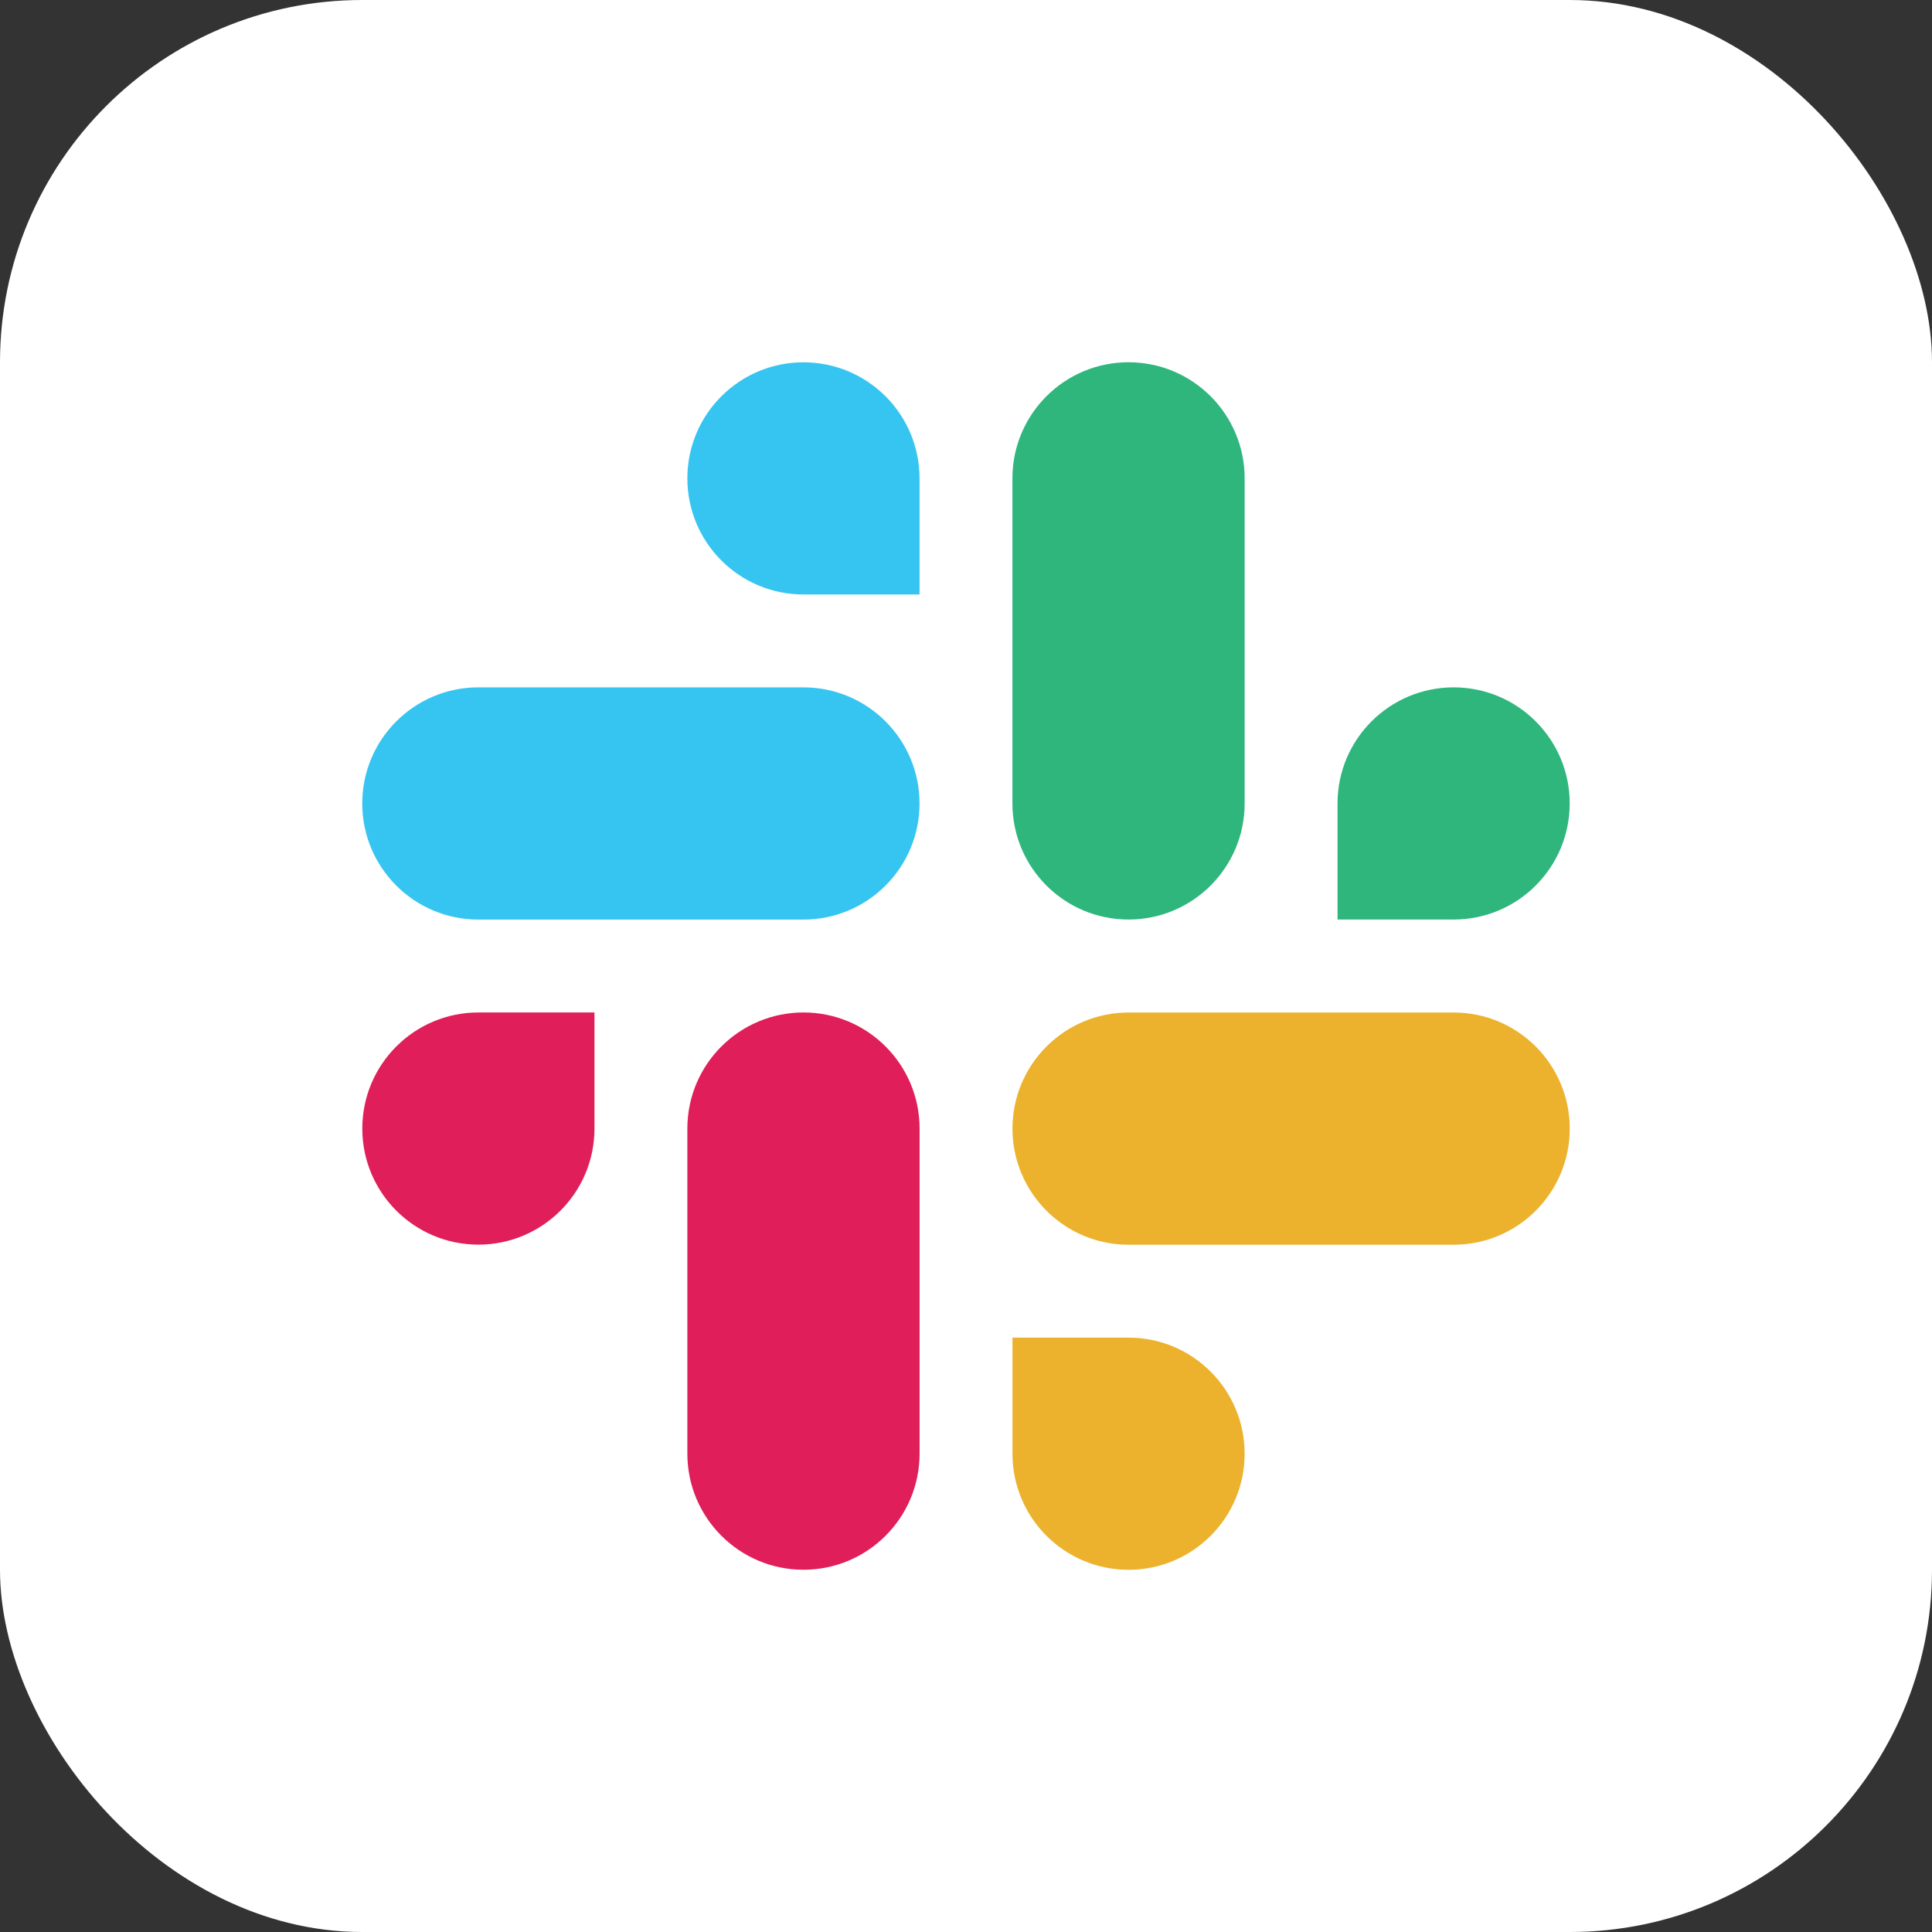
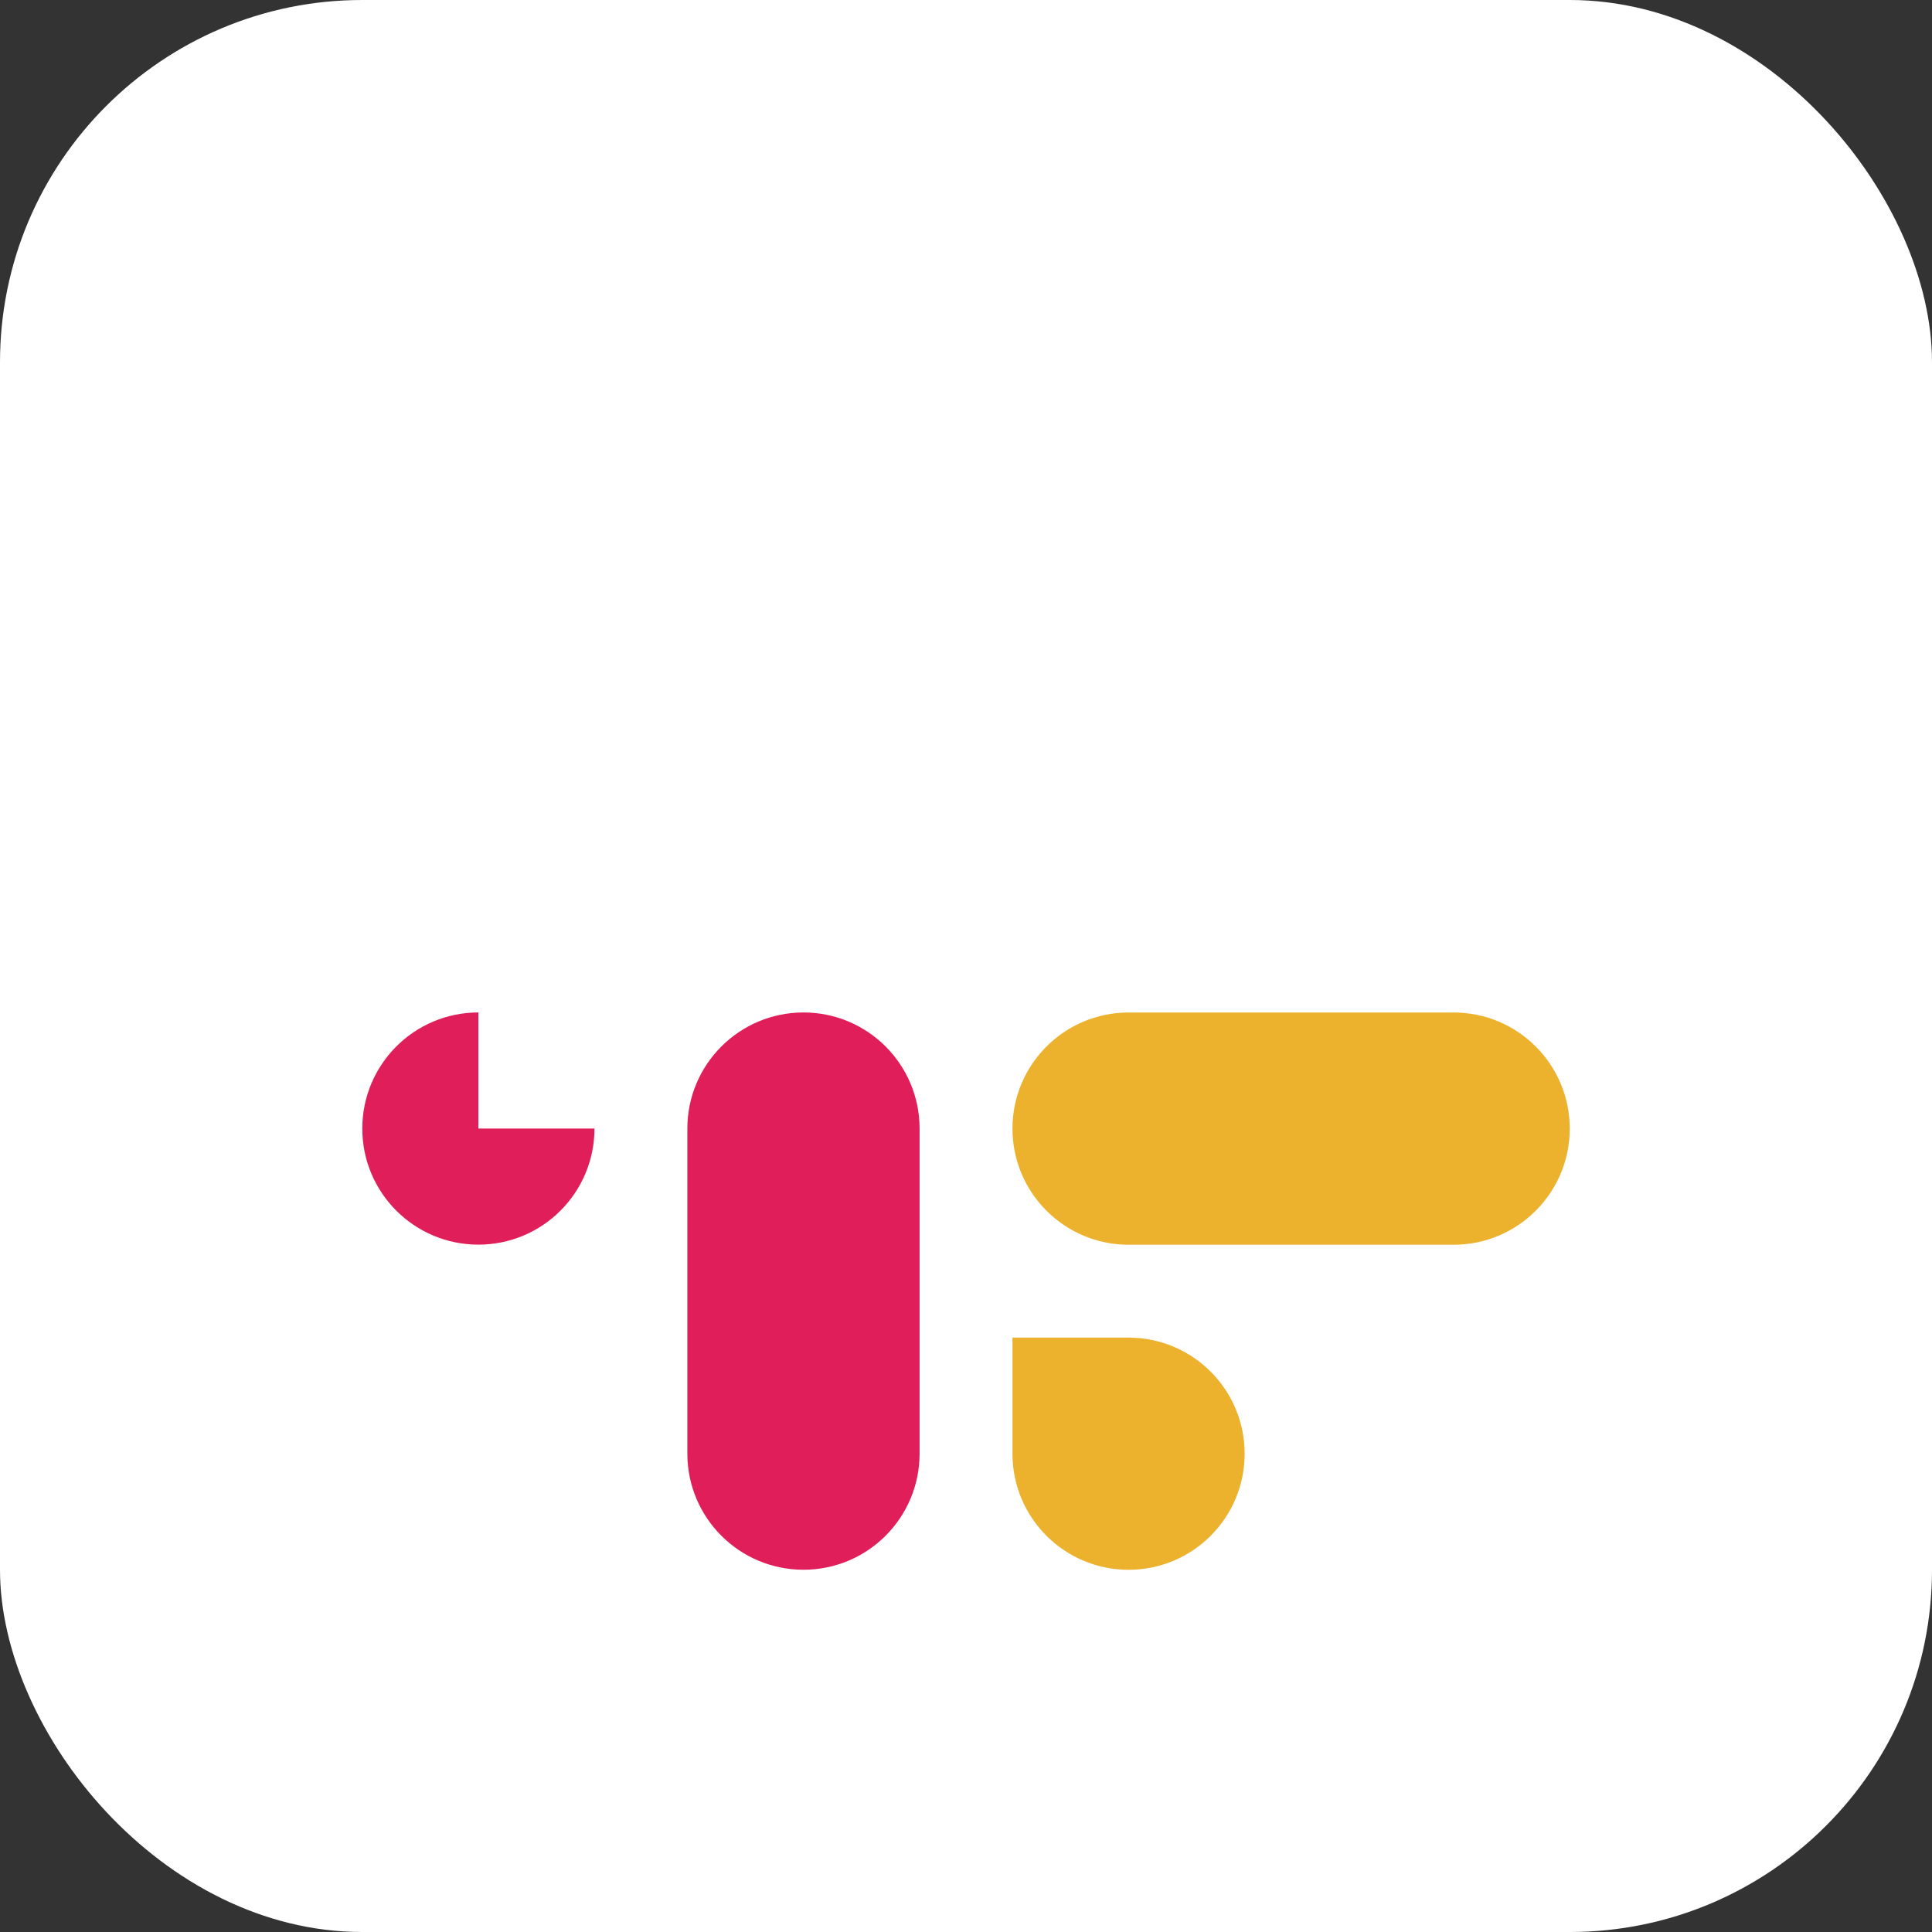
<svg xmlns="http://www.w3.org/2000/svg" width="40" height="40" viewBox="0 0 40 40" fill="none">
  <rect x="0" y="0" width="40" height="40" fill="#333333" stroke="none" />
  <rect width="40" height="40" rx="7.5" fill="white" />
-   <path d="M30.096 19.038C31.423 19.038 32.499 17.962 32.499 16.634C32.499 15.307 31.423 14.231 30.096 14.231C28.768 14.231 27.692 15.307 27.692 16.635V19.038H30.096ZM23.365 19.038C24.692 19.038 25.769 17.962 25.769 16.634V9.904C25.769 8.576 24.692 7.5 23.365 7.5C22.037 7.5 20.961 8.576 20.961 9.904V16.634C20.961 17.962 22.037 19.038 23.365 19.038Z" fill="#2EB67D" />
-   <path d="M9.904 20.962C8.577 20.962 7.501 22.038 7.501 23.366C7.501 24.693 8.577 25.769 9.904 25.769C11.232 25.769 12.308 24.693 12.308 23.365V20.962H9.904ZM16.635 20.962C15.308 20.962 14.231 22.038 14.231 23.366V30.096C14.231 31.424 15.308 32.5 16.635 32.5C17.963 32.5 19.039 31.424 19.039 30.096V23.366C19.039 22.038 17.963 20.962 16.635 20.962Z" fill="#E01E5A" />
+   <path d="M9.904 20.962C8.577 20.962 7.501 22.038 7.501 23.366C7.501 24.693 8.577 25.769 9.904 25.769C11.232 25.769 12.308 24.693 12.308 23.365H9.904ZM16.635 20.962C15.308 20.962 14.231 22.038 14.231 23.366V30.096C14.231 31.424 15.308 32.5 16.635 32.5C17.963 32.5 19.039 31.424 19.039 30.096V23.366C19.039 22.038 17.963 20.962 16.635 20.962Z" fill="#E01E5A" />
  <path d="M20.962 30.098C20.962 31.425 22.038 32.501 23.366 32.501C24.693 32.501 25.769 31.425 25.769 30.098C25.769 28.77 24.693 27.694 23.365 27.694L20.962 27.694L20.962 30.098ZM20.962 23.367C20.962 24.694 22.038 25.771 23.366 25.771L30.096 25.771C31.424 25.771 32.5 24.694 32.5 23.367C32.5 22.039 31.424 20.963 30.096 20.963L23.366 20.963C22.038 20.963 20.962 22.039 20.962 23.367Z" fill="#ECB22E" />
-   <path d="M19.038 9.904C19.038 8.577 17.962 7.501 16.634 7.501C15.307 7.501 14.231 8.577 14.231 9.904C14.231 11.232 15.307 12.308 16.635 12.308L19.038 12.308L19.038 9.904ZM19.038 16.635C19.038 15.308 17.962 14.231 16.634 14.231L9.904 14.231C8.576 14.231 7.5 15.308 7.5 16.635C7.5 17.963 8.576 19.039 9.904 19.039L16.634 19.039C17.962 19.039 19.038 17.963 19.038 16.635Z" fill="#36C5F0" />
</svg>